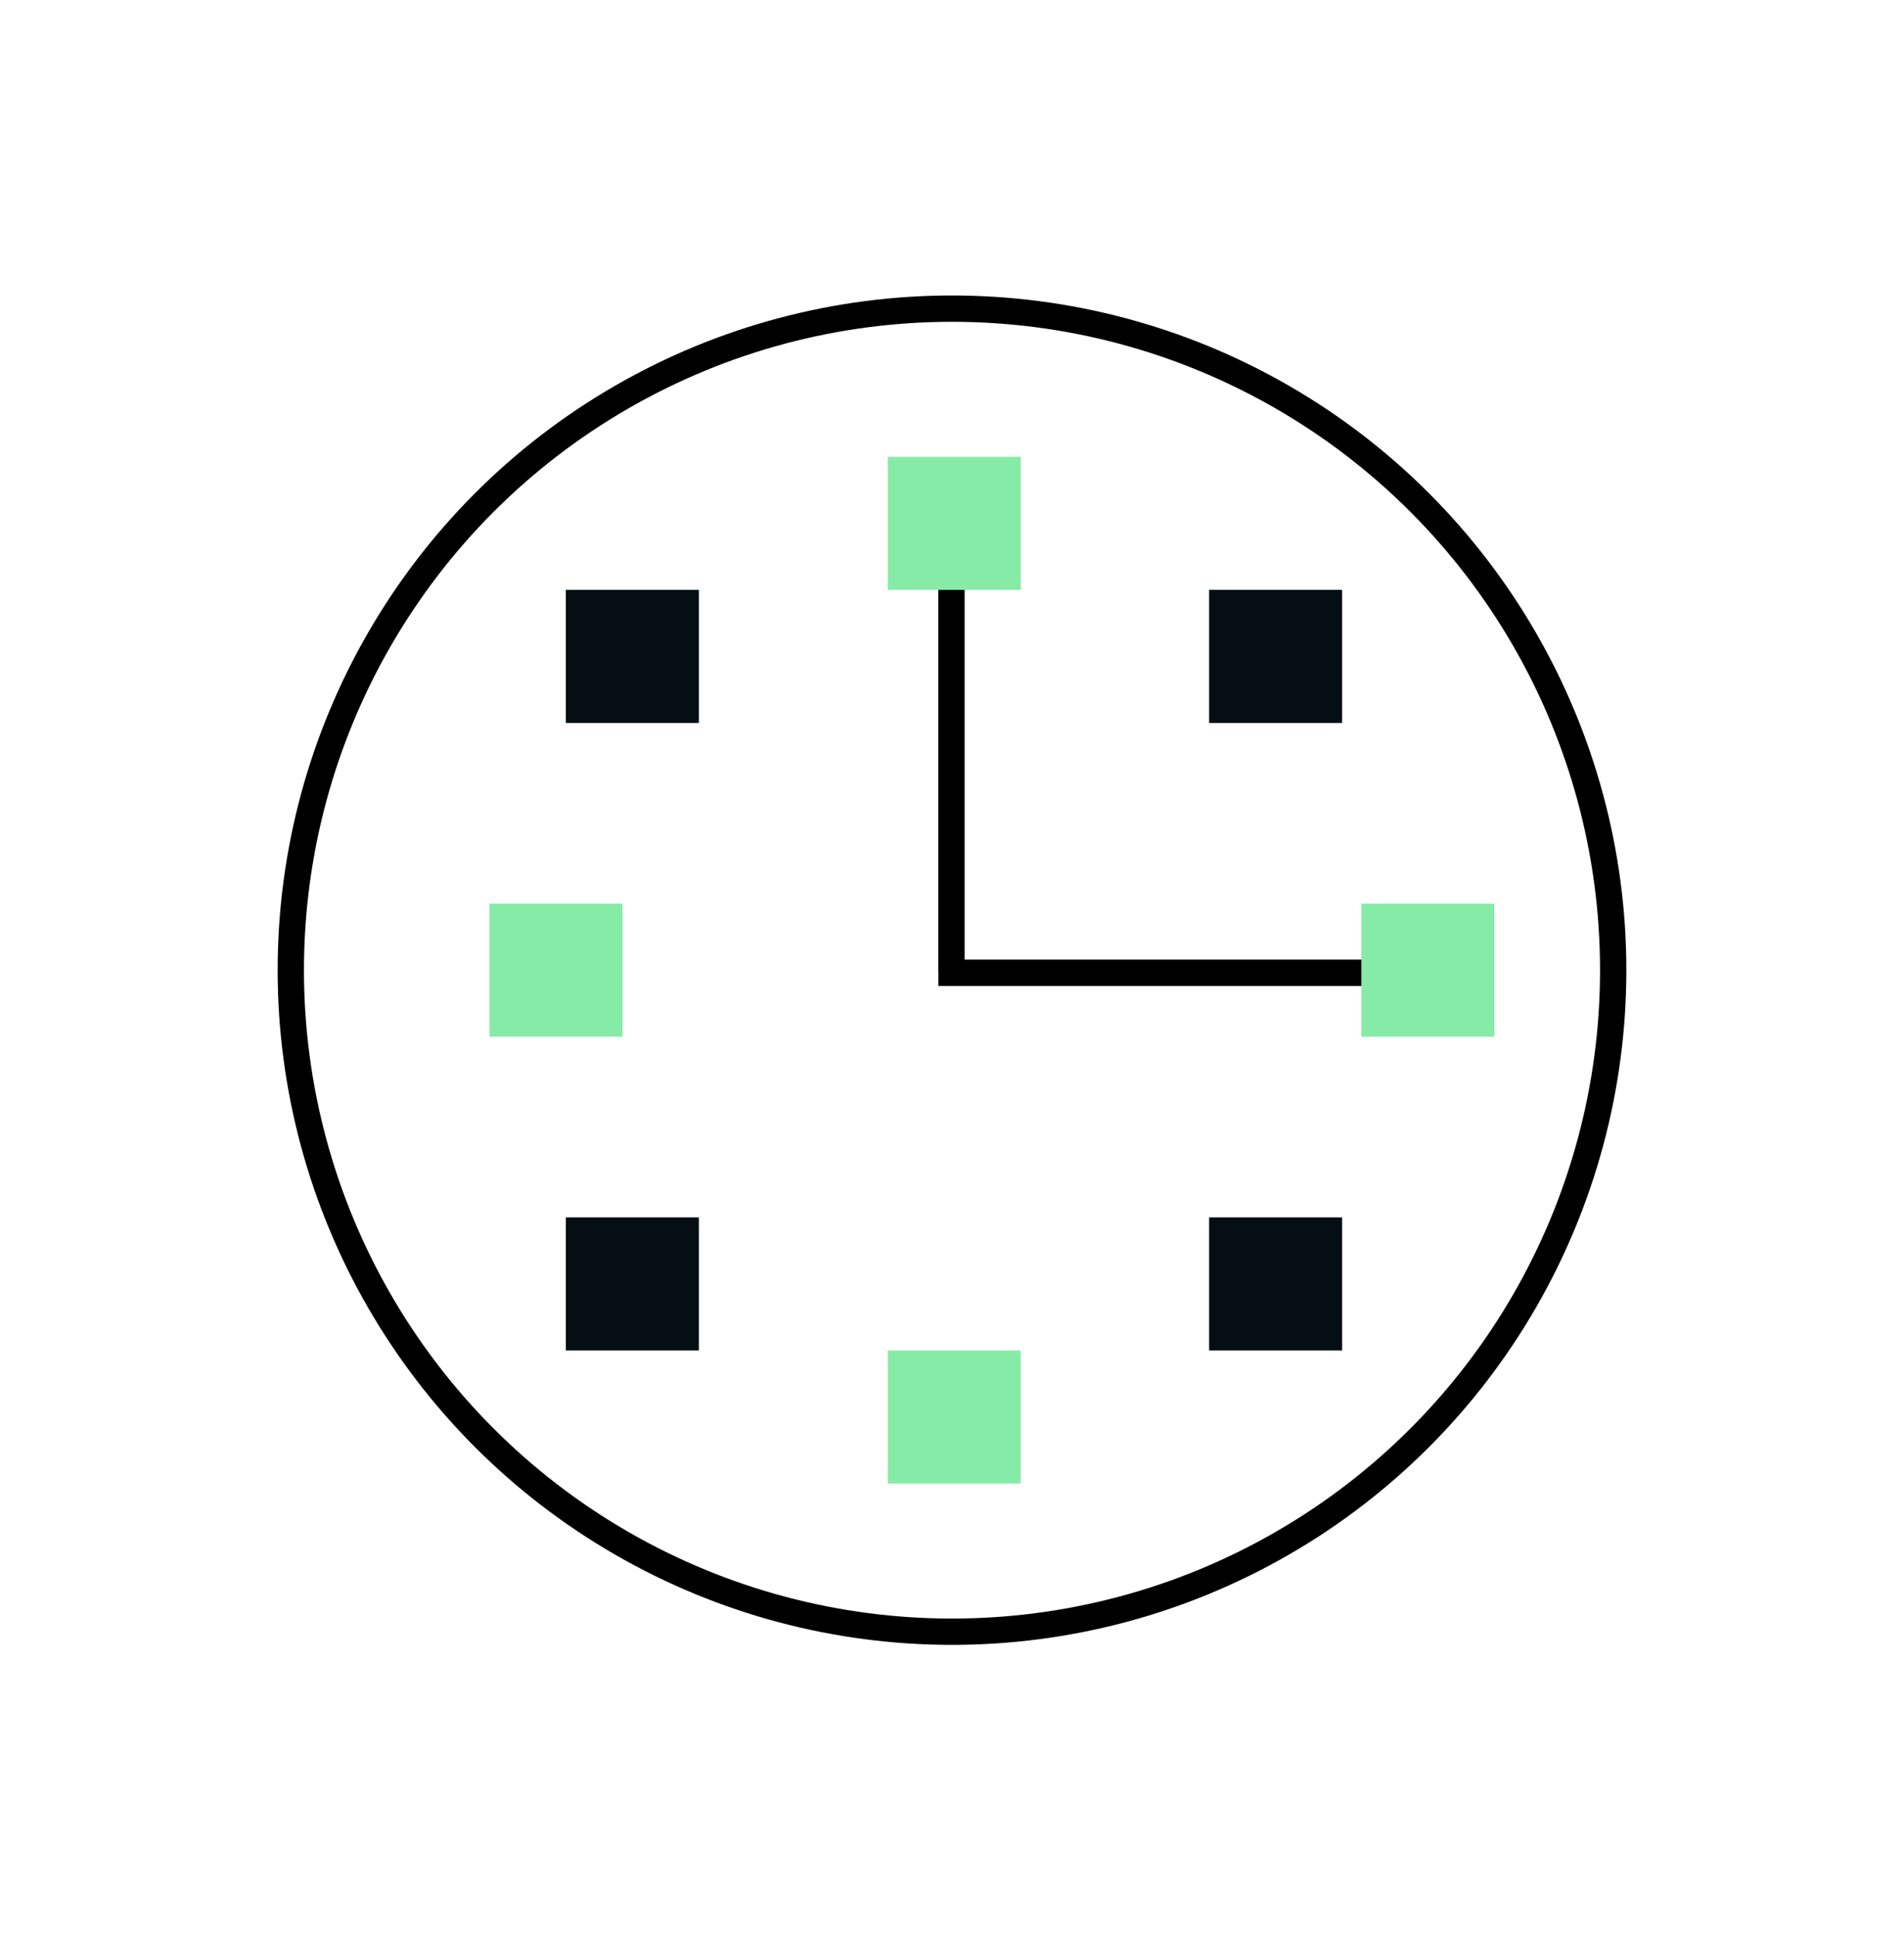
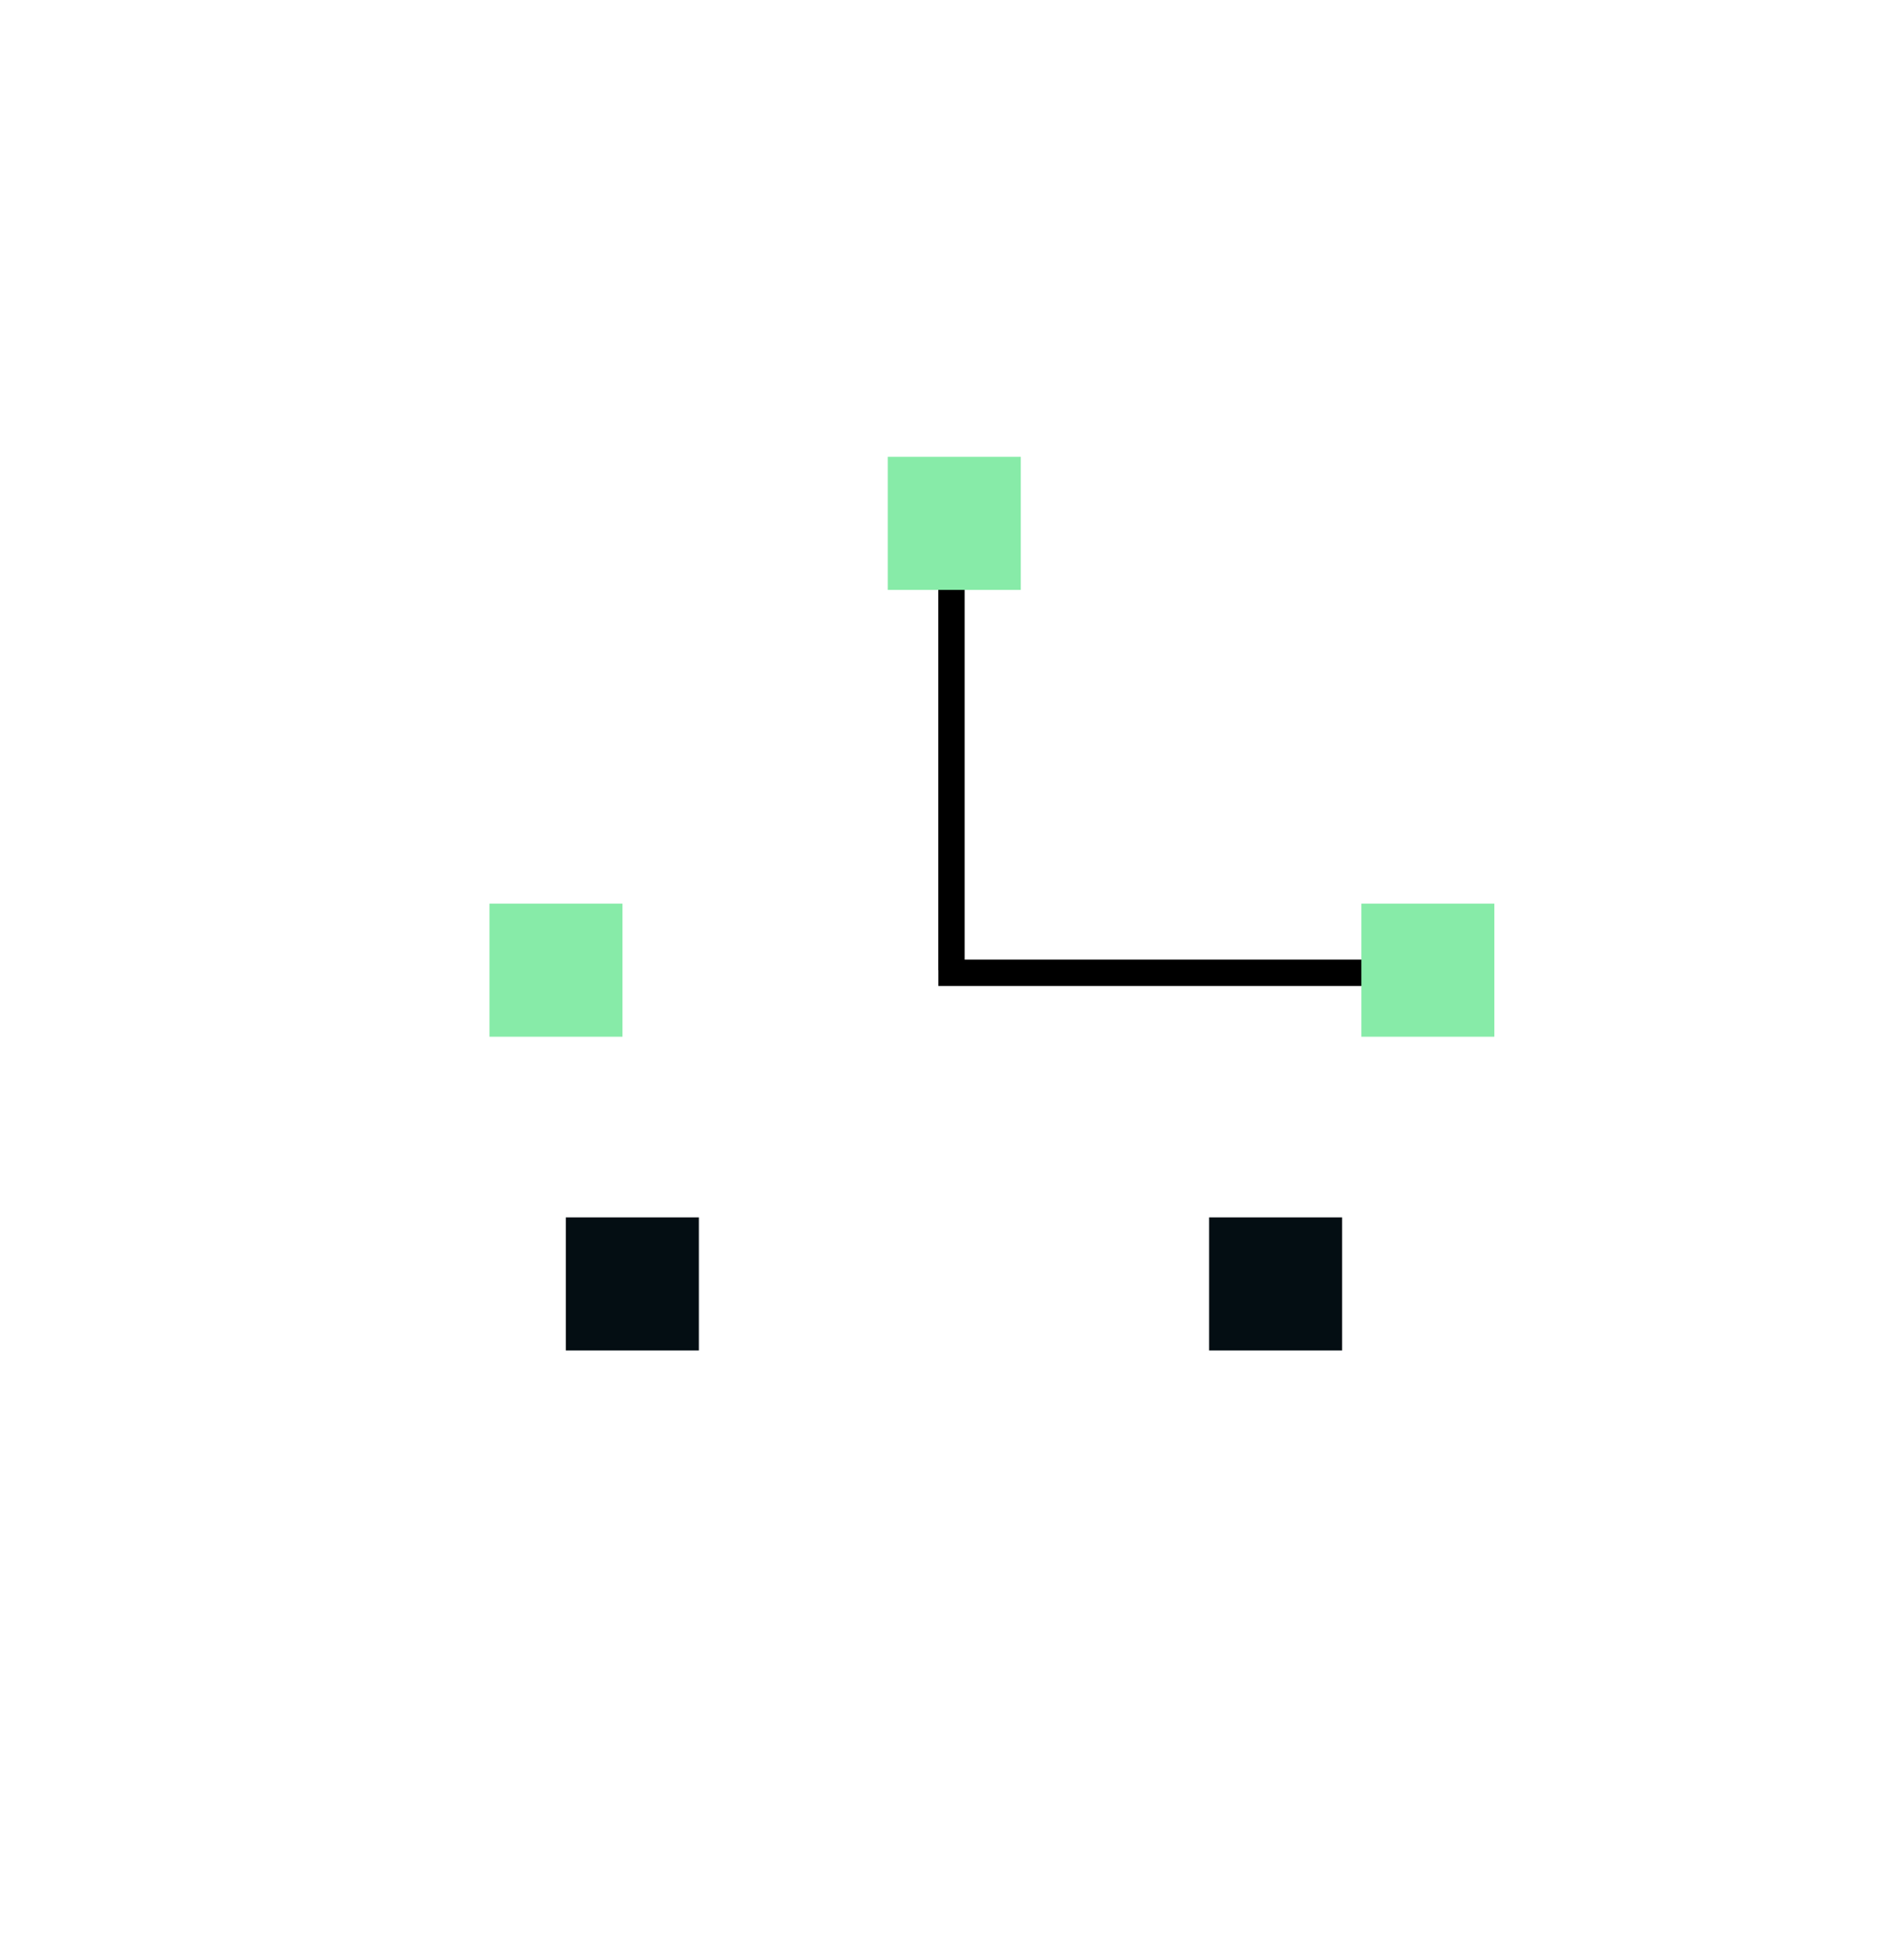
<svg xmlns="http://www.w3.org/2000/svg" width="60" height="61" viewBox="0 0 60 61" fill="none">
-   <circle cx="30" cy="30.557" r="20.836" stroke="black" stroke-width="0.829" />
  <line x1="29.983" y1="17.74" x2="29.983" y2="30.557" stroke="black" stroke-width="0.829" />
  <line x1="43.348" y1="30.639" x2="29.571" y2="30.639" stroke="black" stroke-width="0.829" />
  <rect x="27.975" y="14.388" width="4.192" height="4.192" fill="#87EBA8" />
  <rect x="15.424" y="32.653" width="4.192" height="4.192" transform="rotate(-90 15.424 32.653)" fill="#87EBA8" />
-   <rect x="38.102" y="18.579" width="4.192" height="4.192" fill="#040E13" />
  <rect x="38.102" y="38.343" width="4.192" height="4.192" fill="#040E13" />
-   <rect x="17.831" y="18.579" width="4.192" height="4.192" fill="#040E13" />
  <rect x="17.831" y="38.343" width="4.192" height="4.192" fill="#040E13" />
-   <rect x="27.975" y="42.534" width="4.192" height="4.192" fill="#87EBA8" />
  <rect x="42.899" y="32.653" width="4.192" height="4.192" transform="rotate(-90 42.899 32.653)" fill="#87EBA8" />
</svg>